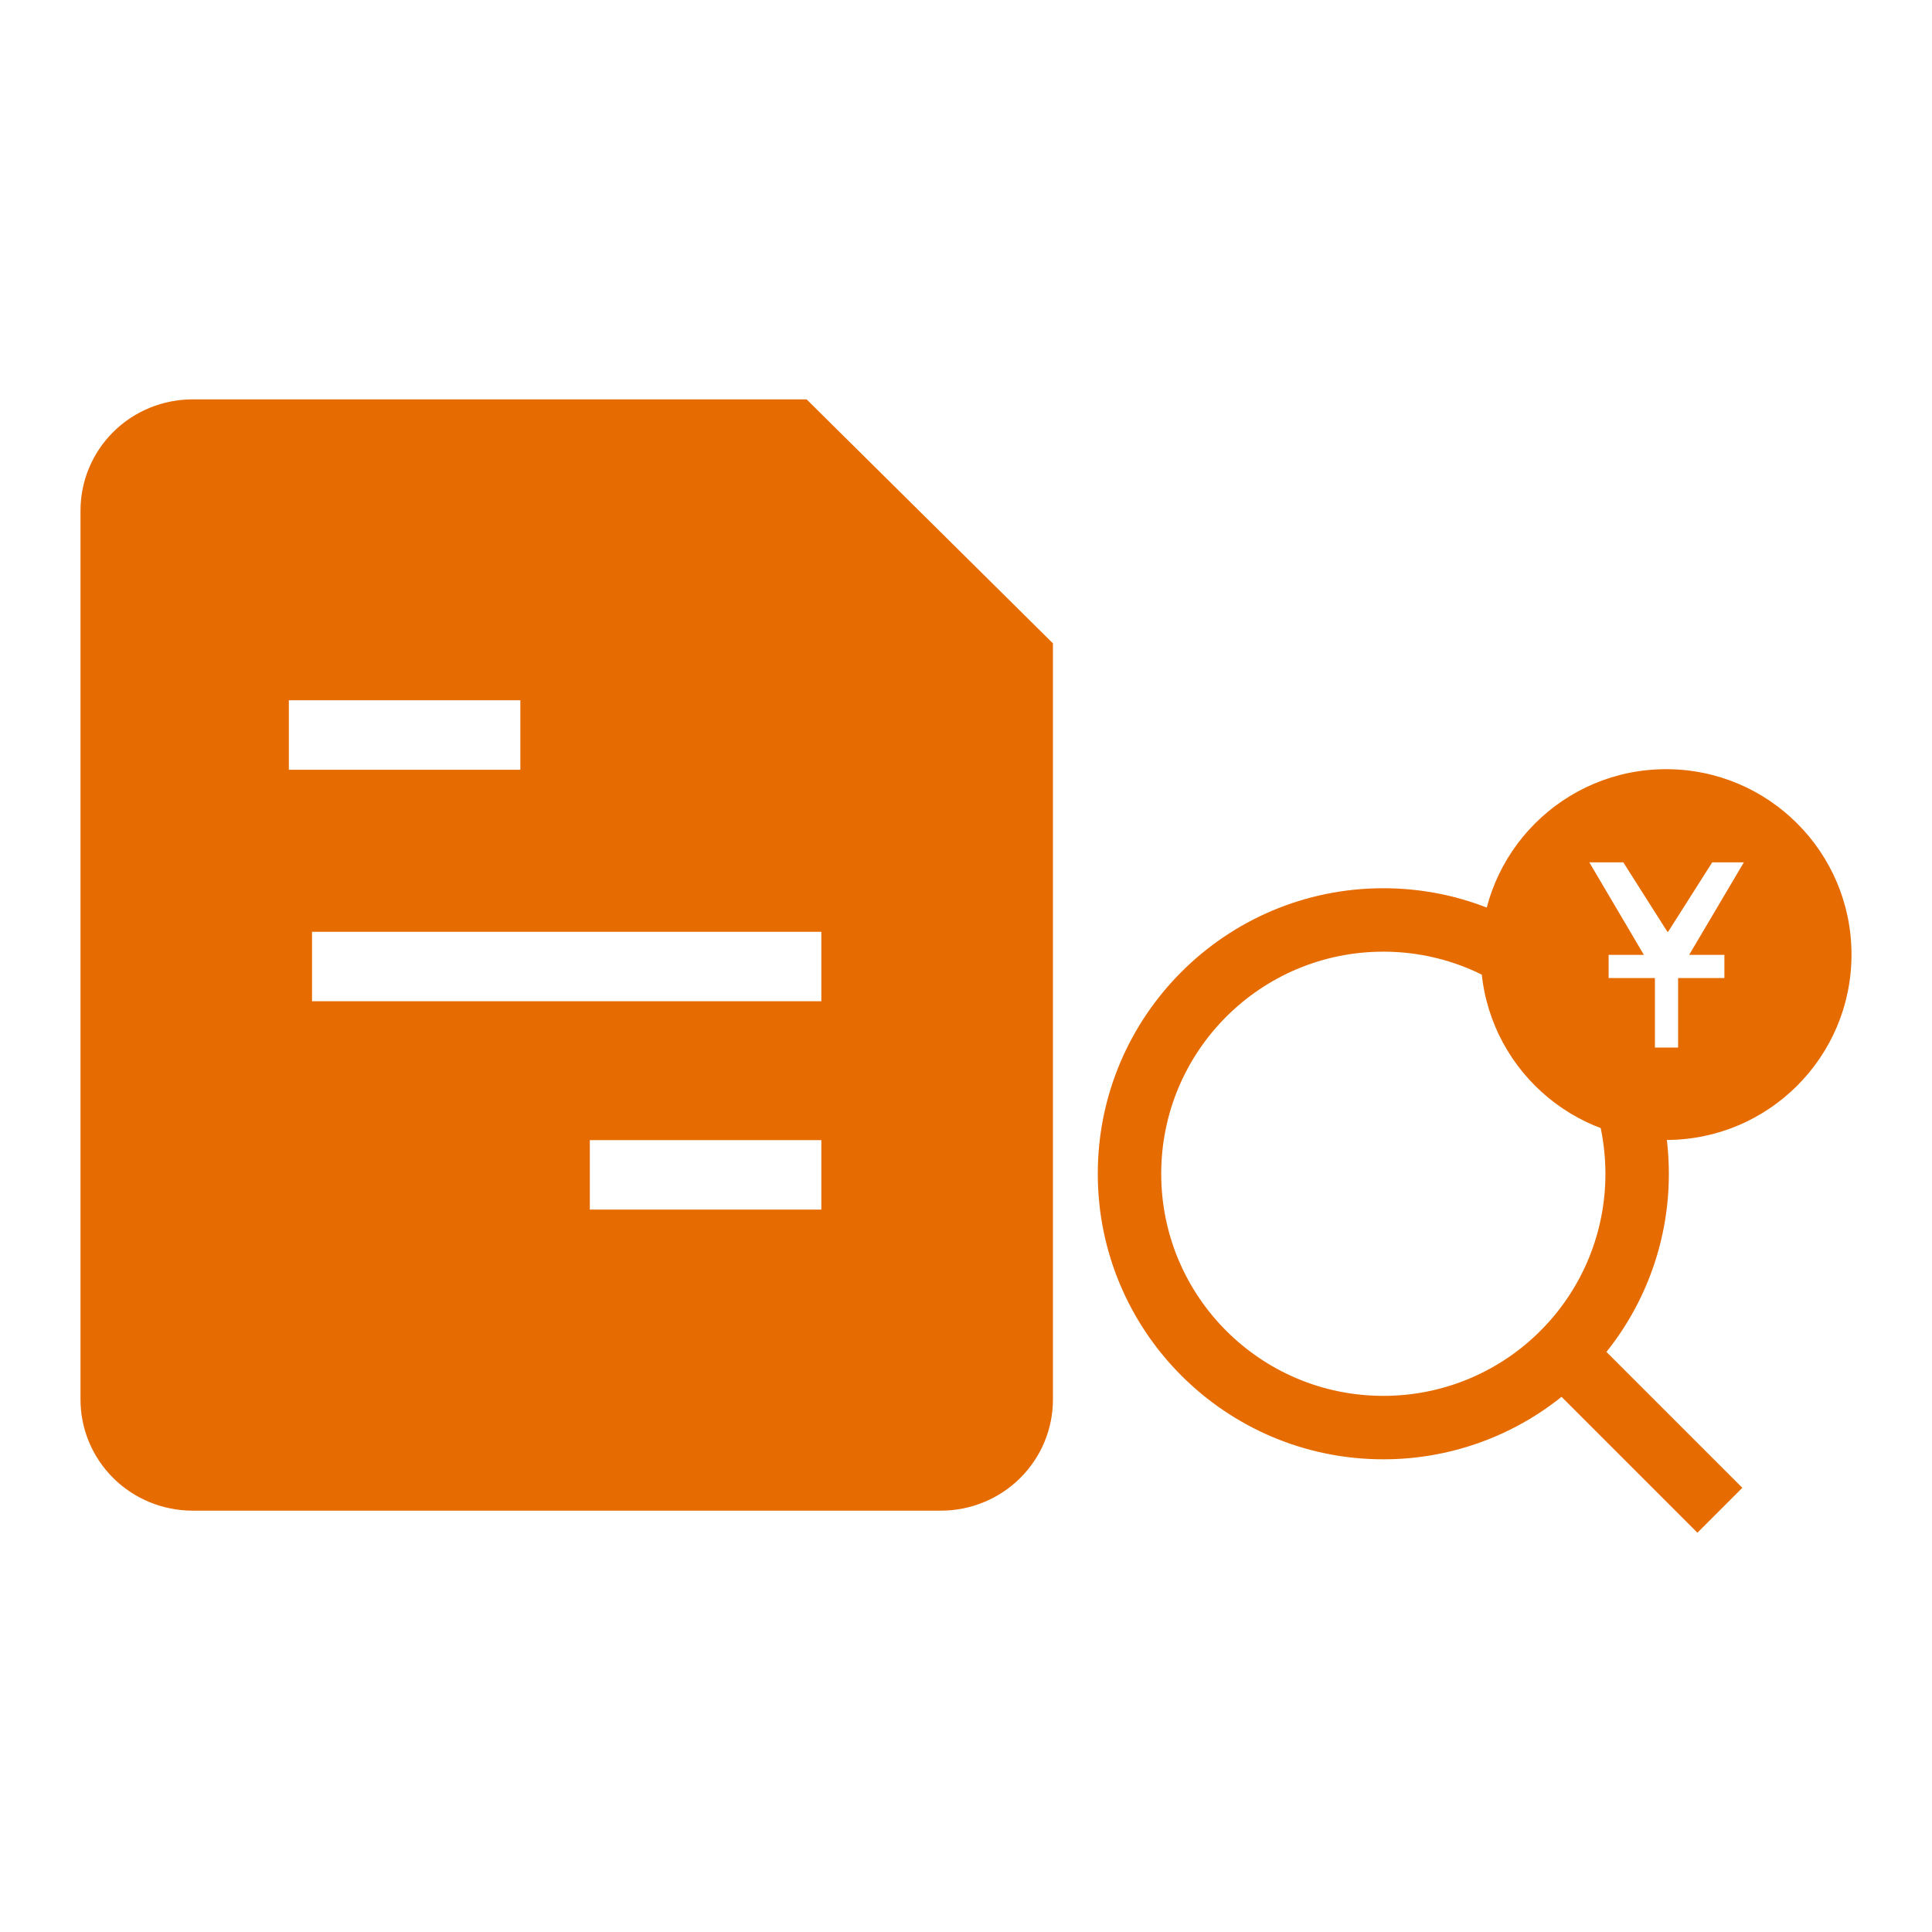
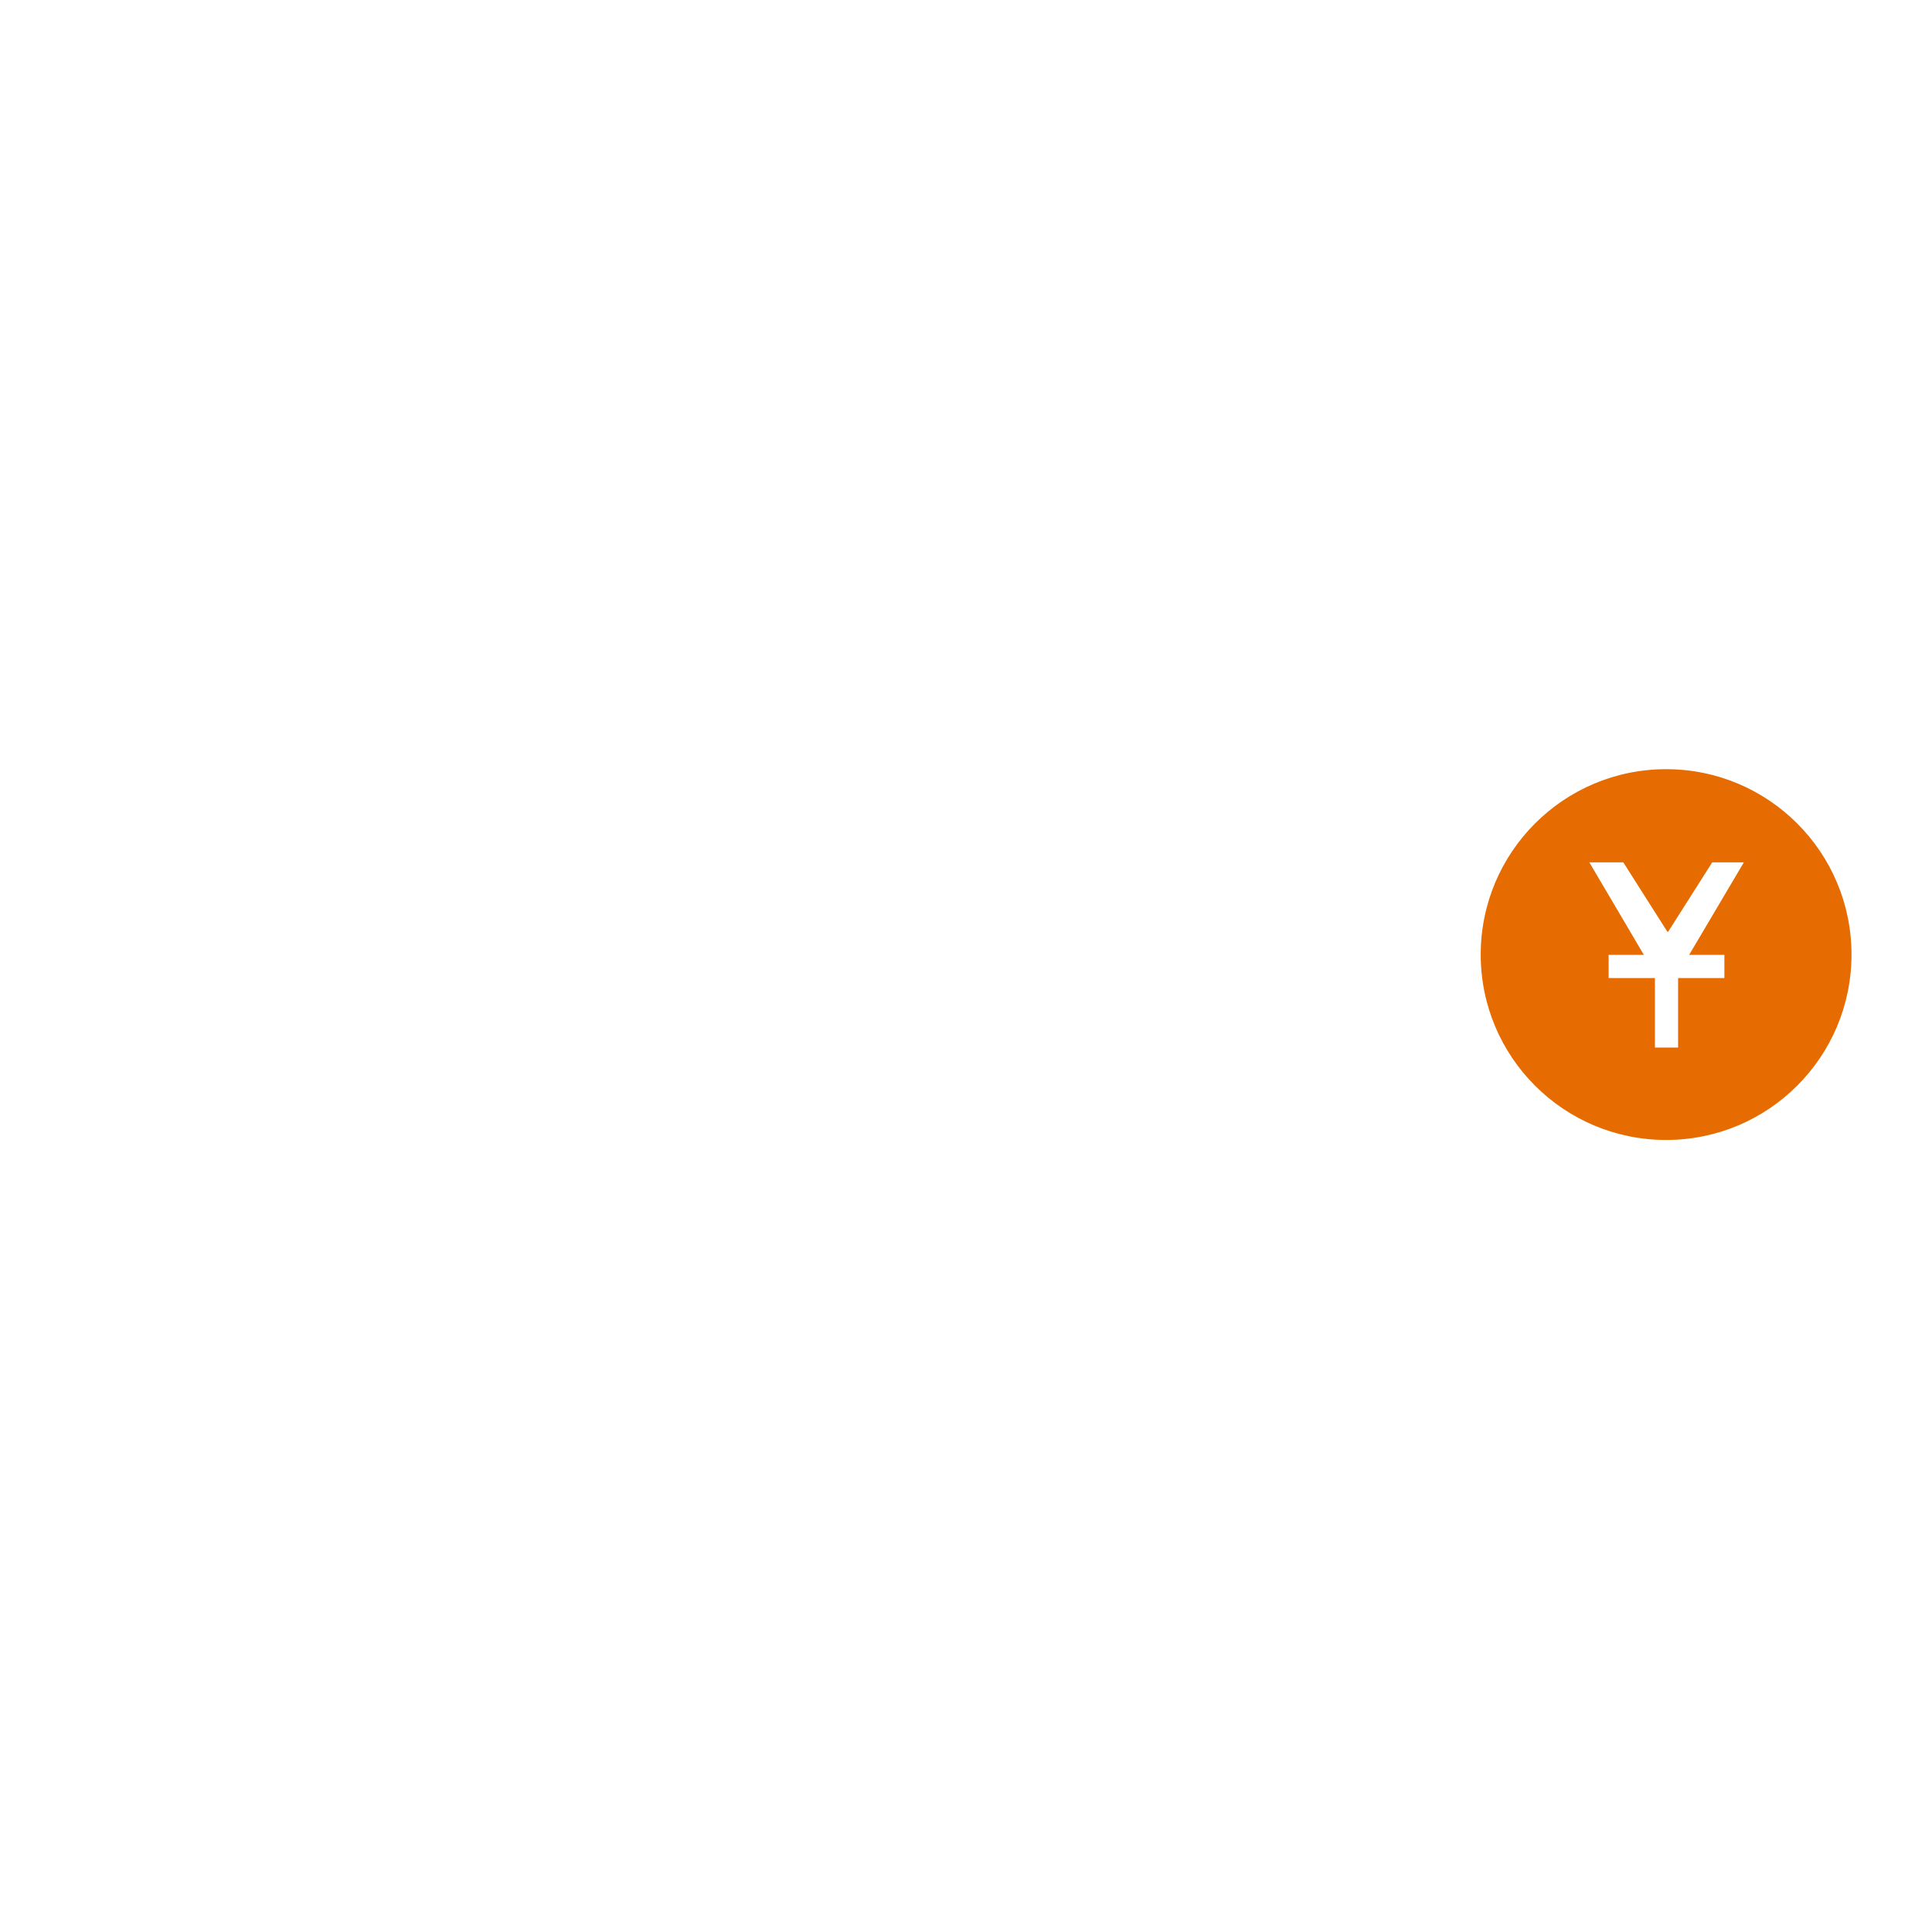
<svg xmlns="http://www.w3.org/2000/svg" id="_レイヤー_1" viewBox="0 0 240 240">
  <defs>
    <style>.cls-1,.cls-2{fill:#e66b00;}.cls-3{fill:none;}.cls-2{fill-rule:evenodd;}</style>
  </defs>
  <rect class="cls-3" width="240" height="240" />
-   <rect class="cls-3" width="240" height="240" />
  <g>
-     <path class="cls-2" d="M10,63.41c0-3.66,1.47-7.17,4.08-9.76,2.61-2.59,6.16-4.04,9.86-4.04H100.2l30.6,30.31v93.94c0,3.66-1.47,7.17-4.08,9.76-2.61,2.59-6.16,4.04-9.86,4.04H23.94c-3.7,0-7.24-1.45-9.86-4.04-2.61-2.59-4.08-6.1-4.08-9.76V63.41Zm25.88,23.58h28.76v8.63h-28.76v-8.63Zm66.15,28.76H38.76v8.63h63.27v-8.63Zm0,25.88h-28.76v8.63h28.76v-8.63Z" />
-     <path class="cls-1" d="M199.56,167.94l16.88,16.88-5.58,5.58-16.88-16.88c-6.28,5.03-14.09,7.77-22.14,7.76-19.58,0-35.47-15.89-35.47-35.47s15.89-35.47,35.47-35.47,35.47,15.89,35.47,35.47c.01,8.05-2.73,15.86-7.76,22.14Zm-7.91-2.92c5-5.14,7.79-12.04,7.78-19.21,0-15.24-12.35-27.59-27.59-27.59s-27.59,12.35-27.59,27.59,12.35,27.59,27.59,27.59c7.17,.01,14.07-2.78,19.21-7.78l.59-.59Z" />
    <path class="cls-2" d="M206.97,141.61c-12.72,0-23.03-10.31-23.03-23.03s10.31-23.03,23.03-23.03,23.03,10.31,23.03,23.03-10.31,23.03-23.03,23.03Zm9.65-34.49h-3.92l-5.48,8.63h-.09l-5.48-8.63h-4.22l6.78,11.5h-4.38v2.88h5.75v2.88h0v5.75h2.88v-5.75h0v-2.88h5.75v-2.88h-4.38l6.8-11.5Z" />
  </g>
</svg>